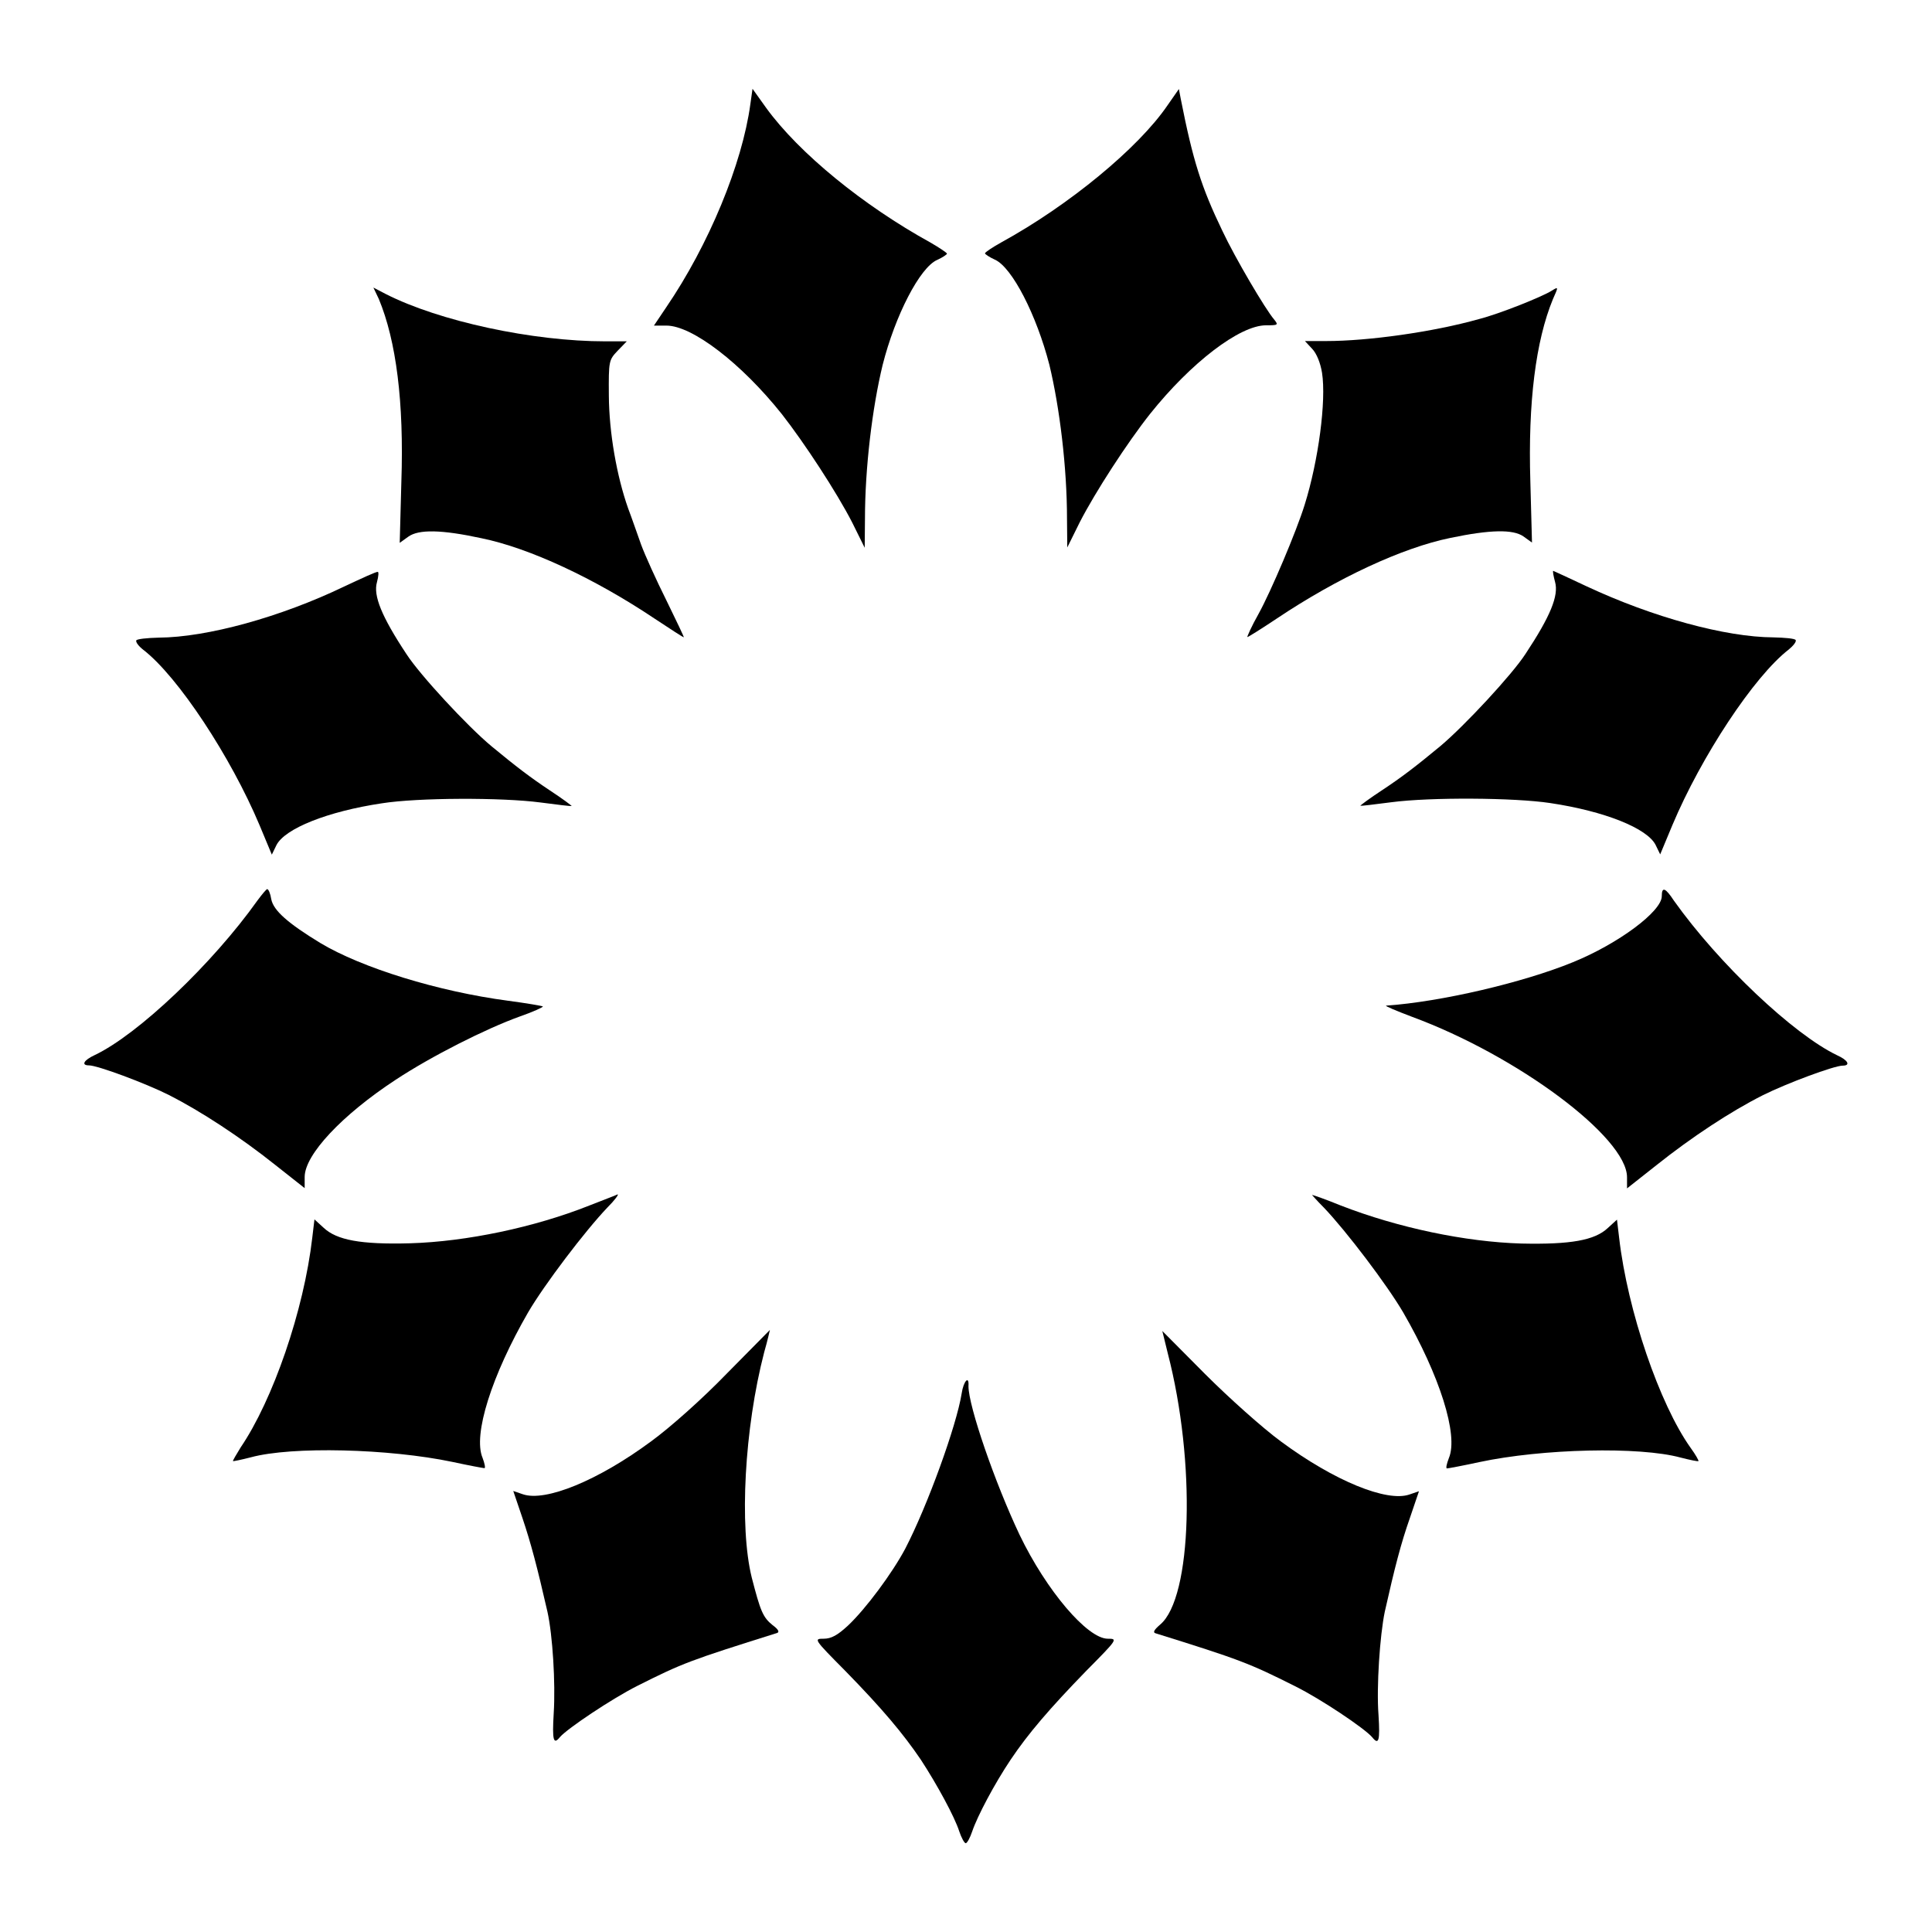
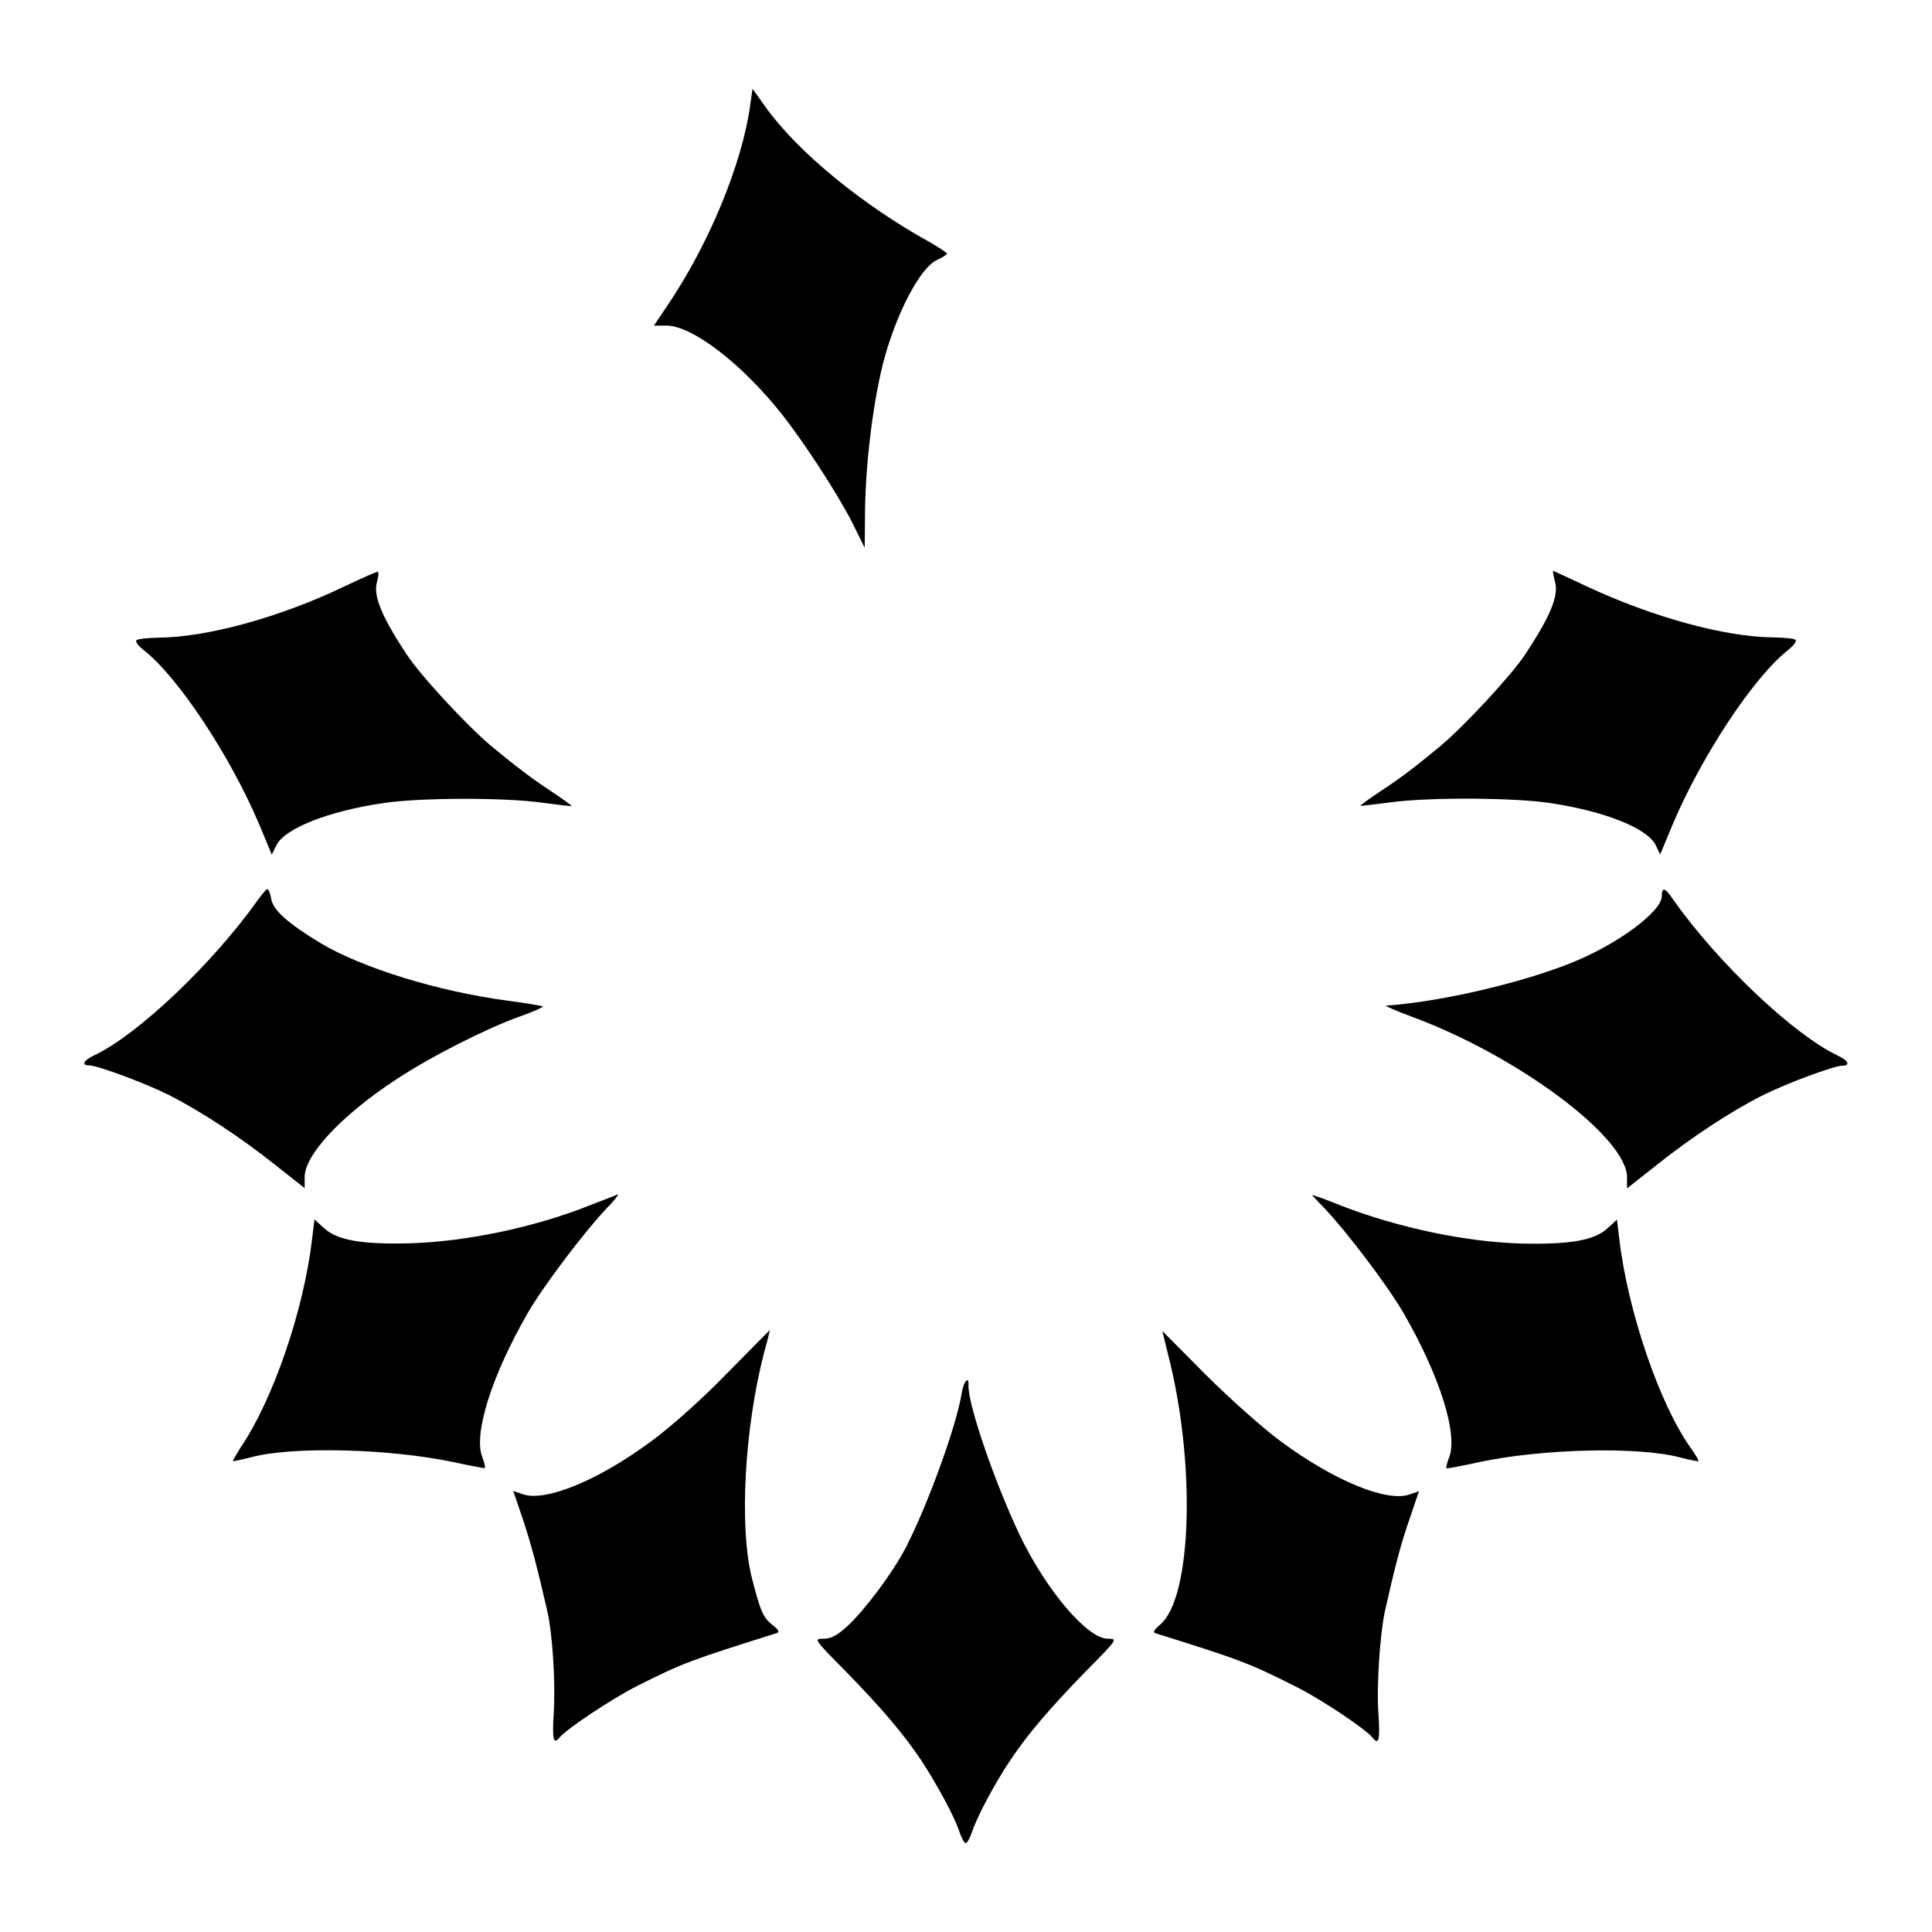
<svg xmlns="http://www.w3.org/2000/svg" fill="#000000" width="800px" height="800px" version="1.1" viewBox="144 144 512 512">
  <g>
    <path d="m342.85 171.63c-2.16 15.836-11.012 37.281-22.312 53.836l-3.238 4.82h3.312c6.836 0 19.863 10.004 30.59 23.465 5.973 7.629 14.539 20.727 18.641 28.719l3.312 6.695 0.07-7.629c0-13.531 1.941-29.508 4.68-40.809 3.312-13.098 9.859-25.84 14.465-27.852 1.441-0.648 2.59-1.441 2.59-1.656s-2.016-1.582-4.391-2.949c-17.777-9.793-34.836-23.688-43.543-35.703l-3.598-5.039z" />
-     <path d="m453.4 171.92c-7.699 11.301-26.125 26.484-43.977 36.273-2.445 1.367-4.391 2.664-4.391 2.949 0 0.215 1.152 1.008 2.59 1.656 4.606 2.016 11.082 14.754 14.465 27.852 2.734 11.301 4.68 27.277 4.68 40.809l0.07 7.629 3.312-6.695c4.102-7.988 12.594-21.09 18.641-28.719 10.867-13.602 23.75-23.465 30.73-23.465 3.168 0 3.312-0.07 2.16-1.512-2.305-2.664-10.363-16.336-13.746-23.535-5.543-11.516-7.773-18.496-11.012-34.906l-0.504-2.664z" />
-     <path d="m244.39 223.23c4.606 11.082 6.695 27.352 5.973 48.508l-0.434 16.121 2.305-1.656c2.734-1.941 8.707-1.871 19.359 0.434 12.668 2.59 29.867 10.578 45.992 21.375 4.102 2.734 7.484 4.894 7.629 4.894s-1.941-4.32-4.606-9.789c-2.664-5.324-5.688-12.02-6.695-14.754-1.008-2.809-2.519-7.199-3.453-9.645-3.023-8.566-5.039-20.008-5.109-29.867-0.07-9.211 0-9.43 2.305-11.875l2.445-2.519h-5.688c-19.289 0-43.977-5.324-58.152-12.523l-3.312-1.727z" />
-     <path d="m555.17 221.07c-2.519 1.582-13.82 6.117-19.215 7.484-12.234 3.453-29.438 5.828-40.52 5.828h-5.613l1.941 2.086c1.152 1.223 2.16 3.672 2.59 6.332 1.152 7.414-0.938 23.246-4.606 34.98-2.16 6.981-8.926 22.961-12.234 28.934-1.871 3.312-3.094 6.117-2.949 6.117 0.215 0 3.672-2.16 7.773-4.894 16.121-10.797 33.324-18.785 45.992-21.375 10.652-2.231 16.625-2.305 19.359-0.434l2.305 1.656-0.434-16.121c-0.648-21.09 1.441-37.355 5.973-48.367 1.508-3.379 1.508-3.379-0.363-2.227z" />
    <path d="m235.18 299.45c-16.77 8.062-36.273 13.457-49.156 13.531-3.023 0.07-5.688 0.359-5.902 0.719-0.215 0.434 0.574 1.512 1.871 2.519 9.211 7.125 23.176 28.355 30.805 46.496l3.238 7.773 1.223-2.519c2.231-4.391 13.531-8.926 27.926-11.082 9.5-1.512 31.812-1.582 42.105-0.215 4.32 0.574 7.988 1.008 8.203 0.938 0.07-0.07-2.519-2.016-5.828-4.176-5.184-3.453-8.781-6.191-15.402-11.66-6.406-5.324-18.93-18.855-22.527-24.398-6.621-10.004-8.852-15.547-7.844-19.074 0.434-1.582 0.504-2.809 0.215-2.734-0.289-0.148-4.32 1.723-8.926 3.883z" />
    <path d="m556.11 298.23c1.008 3.598-1.223 9.07-7.844 19.074-3.598 5.543-16.121 19-22.527 24.398-6.695 5.543-10.293 8.277-15.402 11.66-3.312 2.16-5.902 4.102-5.828 4.176 0.145 0.07 3.816-0.359 8.203-0.938 10.363-1.367 32.605-1.223 42.105 0.215 14.465 2.16 25.695 6.695 27.926 11.082l1.223 2.519 3.238-7.773c7.629-18.137 21.594-39.367 30.805-46.496 1.223-1.008 2.086-2.086 1.871-2.519s-2.949-0.648-5.902-0.719c-12.738-0.07-31.957-5.324-49.516-13.531-4.75-2.231-8.781-4.102-8.852-4.102-0.148 0.074 0.066 1.367 0.5 2.953z" />
    <path d="m212.22 382.65c-11.875 16.699-31.598 35.484-43.113 40.953-2.949 1.367-3.672 2.734-1.512 2.734 2.231 0 14.828 4.68 21.16 7.844 8.492 4.32 18.93 11.156 28.141 18.496l7.844 6.191v-2.949c0-5.902 9.859-16.41 24.109-25.766 9.5-6.262 23.895-13.531 32.891-16.77 3.527-1.223 6.332-2.519 6.117-2.664-0.145-0.145-4.32-0.863-9.211-1.512-18.496-2.445-38.793-8.707-49.805-15.332-8.492-5.184-12.379-8.566-12.957-11.586-0.215-1.441-0.719-2.664-1.078-2.664-0.211 0-1.363 1.367-2.586 3.023z" />
    <path d="m584.39 381.5c0 4.031-11.516 12.594-23.535 17.488-13.172 5.398-34.98 10.508-49.516 11.516-0.434 0.07 2.664 1.367 6.836 2.949 27.926 10.293 57.004 31.957 57.004 42.535v2.949l7.844-6.191c9.211-7.34 19.578-14.18 28.141-18.496 6.332-3.168 18.93-7.844 21.16-7.844 2.16 0 1.441-1.441-1.441-2.734-11.586-5.543-31.379-24.254-43.254-40.953-2.305-3.519-3.238-3.809-3.238-1.219z" />
    <path d="m300.17 463.48c-14.465 5.758-32.605 9.574-47.504 10.004-13.098 0.359-19.434-0.863-22.887-4.102l-2.445-2.231-0.574 4.82c-2.231 19.359-10.438 43.039-19 55.637-1.152 1.871-2.086 3.453-2.016 3.598 0.145 0.07 2.231-0.359 4.75-1.008 10.867-2.949 36.562-2.305 53.402 1.223 4.32 0.938 8.203 1.656 8.492 1.656s0.07-1.223-0.504-2.734c-2.59-6.117 2.445-21.879 12.09-38.578 4.246-7.269 15.043-21.52 21.016-27.781 1.941-1.941 3.094-3.527 2.664-3.453-0.359 0.215-3.668 1.441-7.484 2.949z" />
    <path d="m494.86 464.05c5.973 6.262 16.77 20.512 21.016 27.781 9.645 16.699 14.684 32.461 12.09 38.578-0.574 1.512-0.863 2.734-0.504 2.734 0.359 0 4.176-0.719 8.492-1.656 16.84-3.598 42.535-4.176 53.402-1.223 2.519 0.648 4.606 1.078 4.75 0.938 0.145-0.07-0.719-1.656-2.086-3.527-8.203-11.516-16.699-36.273-18.93-55.637l-0.574-4.82-2.445 2.231c-3.453 3.238-9.789 4.391-22.887 4.102-14.828-0.434-32.676-4.176-47.863-10.078-3.887-1.582-7.34-2.809-7.629-2.809-0.07-0.07 1.297 1.516 3.168 3.387z" />
    <path d="m336.59 508.03c-6.477 6.695-14.969 14.25-20.008 17.922-14.105 10.438-28.07 16.121-34.043 14.035l-2.519-0.863 2.445 7.199c2.231 6.621 3.887 12.883 6.621 24.832 1.367 6.191 2.16 18.855 1.656 26.848-0.434 7.269-0.07 8.492 1.656 6.332 2.016-2.305 13.746-10.148 20.441-13.531 12.164-6.117 13.961-6.766 37.066-14.035 0.719-0.215 0.434-0.938-1.152-2.086-2.59-2.086-3.238-3.742-5.543-12.668-3.312-13.457-1.941-39.441 3.312-59.664 0.938-3.238 1.512-5.973 1.512-5.902-0.074 0.066-5.254 5.32-11.445 11.582z" />
    <path d="m453.47 502.63c7.484 28.789 6.477 64.777-2.016 71.902-1.582 1.367-2.016 2.086-1.223 2.305 22.168 6.91 24.832 7.918 36.992 14.035 6.695 3.312 18.426 11.156 20.441 13.531 1.727 2.16 2.086 0.938 1.656-5.902-0.574-7.414 0.359-21.09 1.656-27.352 2.664-11.875 4.32-18.211 6.621-24.758l2.445-7.199-2.519 0.863c-5.973 2.086-19.938-3.598-34.043-14.035-4.82-3.527-13.82-11.586-20.082-17.848l-11.371-11.445z" />
    <path d="m398.85 513.29c-1.367 8.566-9.07 29.797-14.969 41.168-3.453 6.477-10.438 15.906-15.188 20.367-2.734 2.519-4.391 3.453-6.406 3.453-2.664 0-2.664 0.07 5.688 8.492 9.859 10.078 15.402 16.699 20.082 23.605 4.32 6.621 8.926 15.113 10.148 18.93 0.574 1.727 1.367 3.168 1.727 3.168 0.359 0 1.152-1.441 1.727-3.168 1.367-4.031 5.902-12.594 10.148-18.93 4.68-6.981 10.363-13.602 20.082-23.605 8.348-8.422 8.348-8.492 5.688-8.492-5.398 0-16.266-12.738-23.391-27.566-6.477-13.676-13.531-34.043-13.531-39.367 0.211-2.949-1.301-1.438-1.805 1.945z" />
  </g>
</svg>